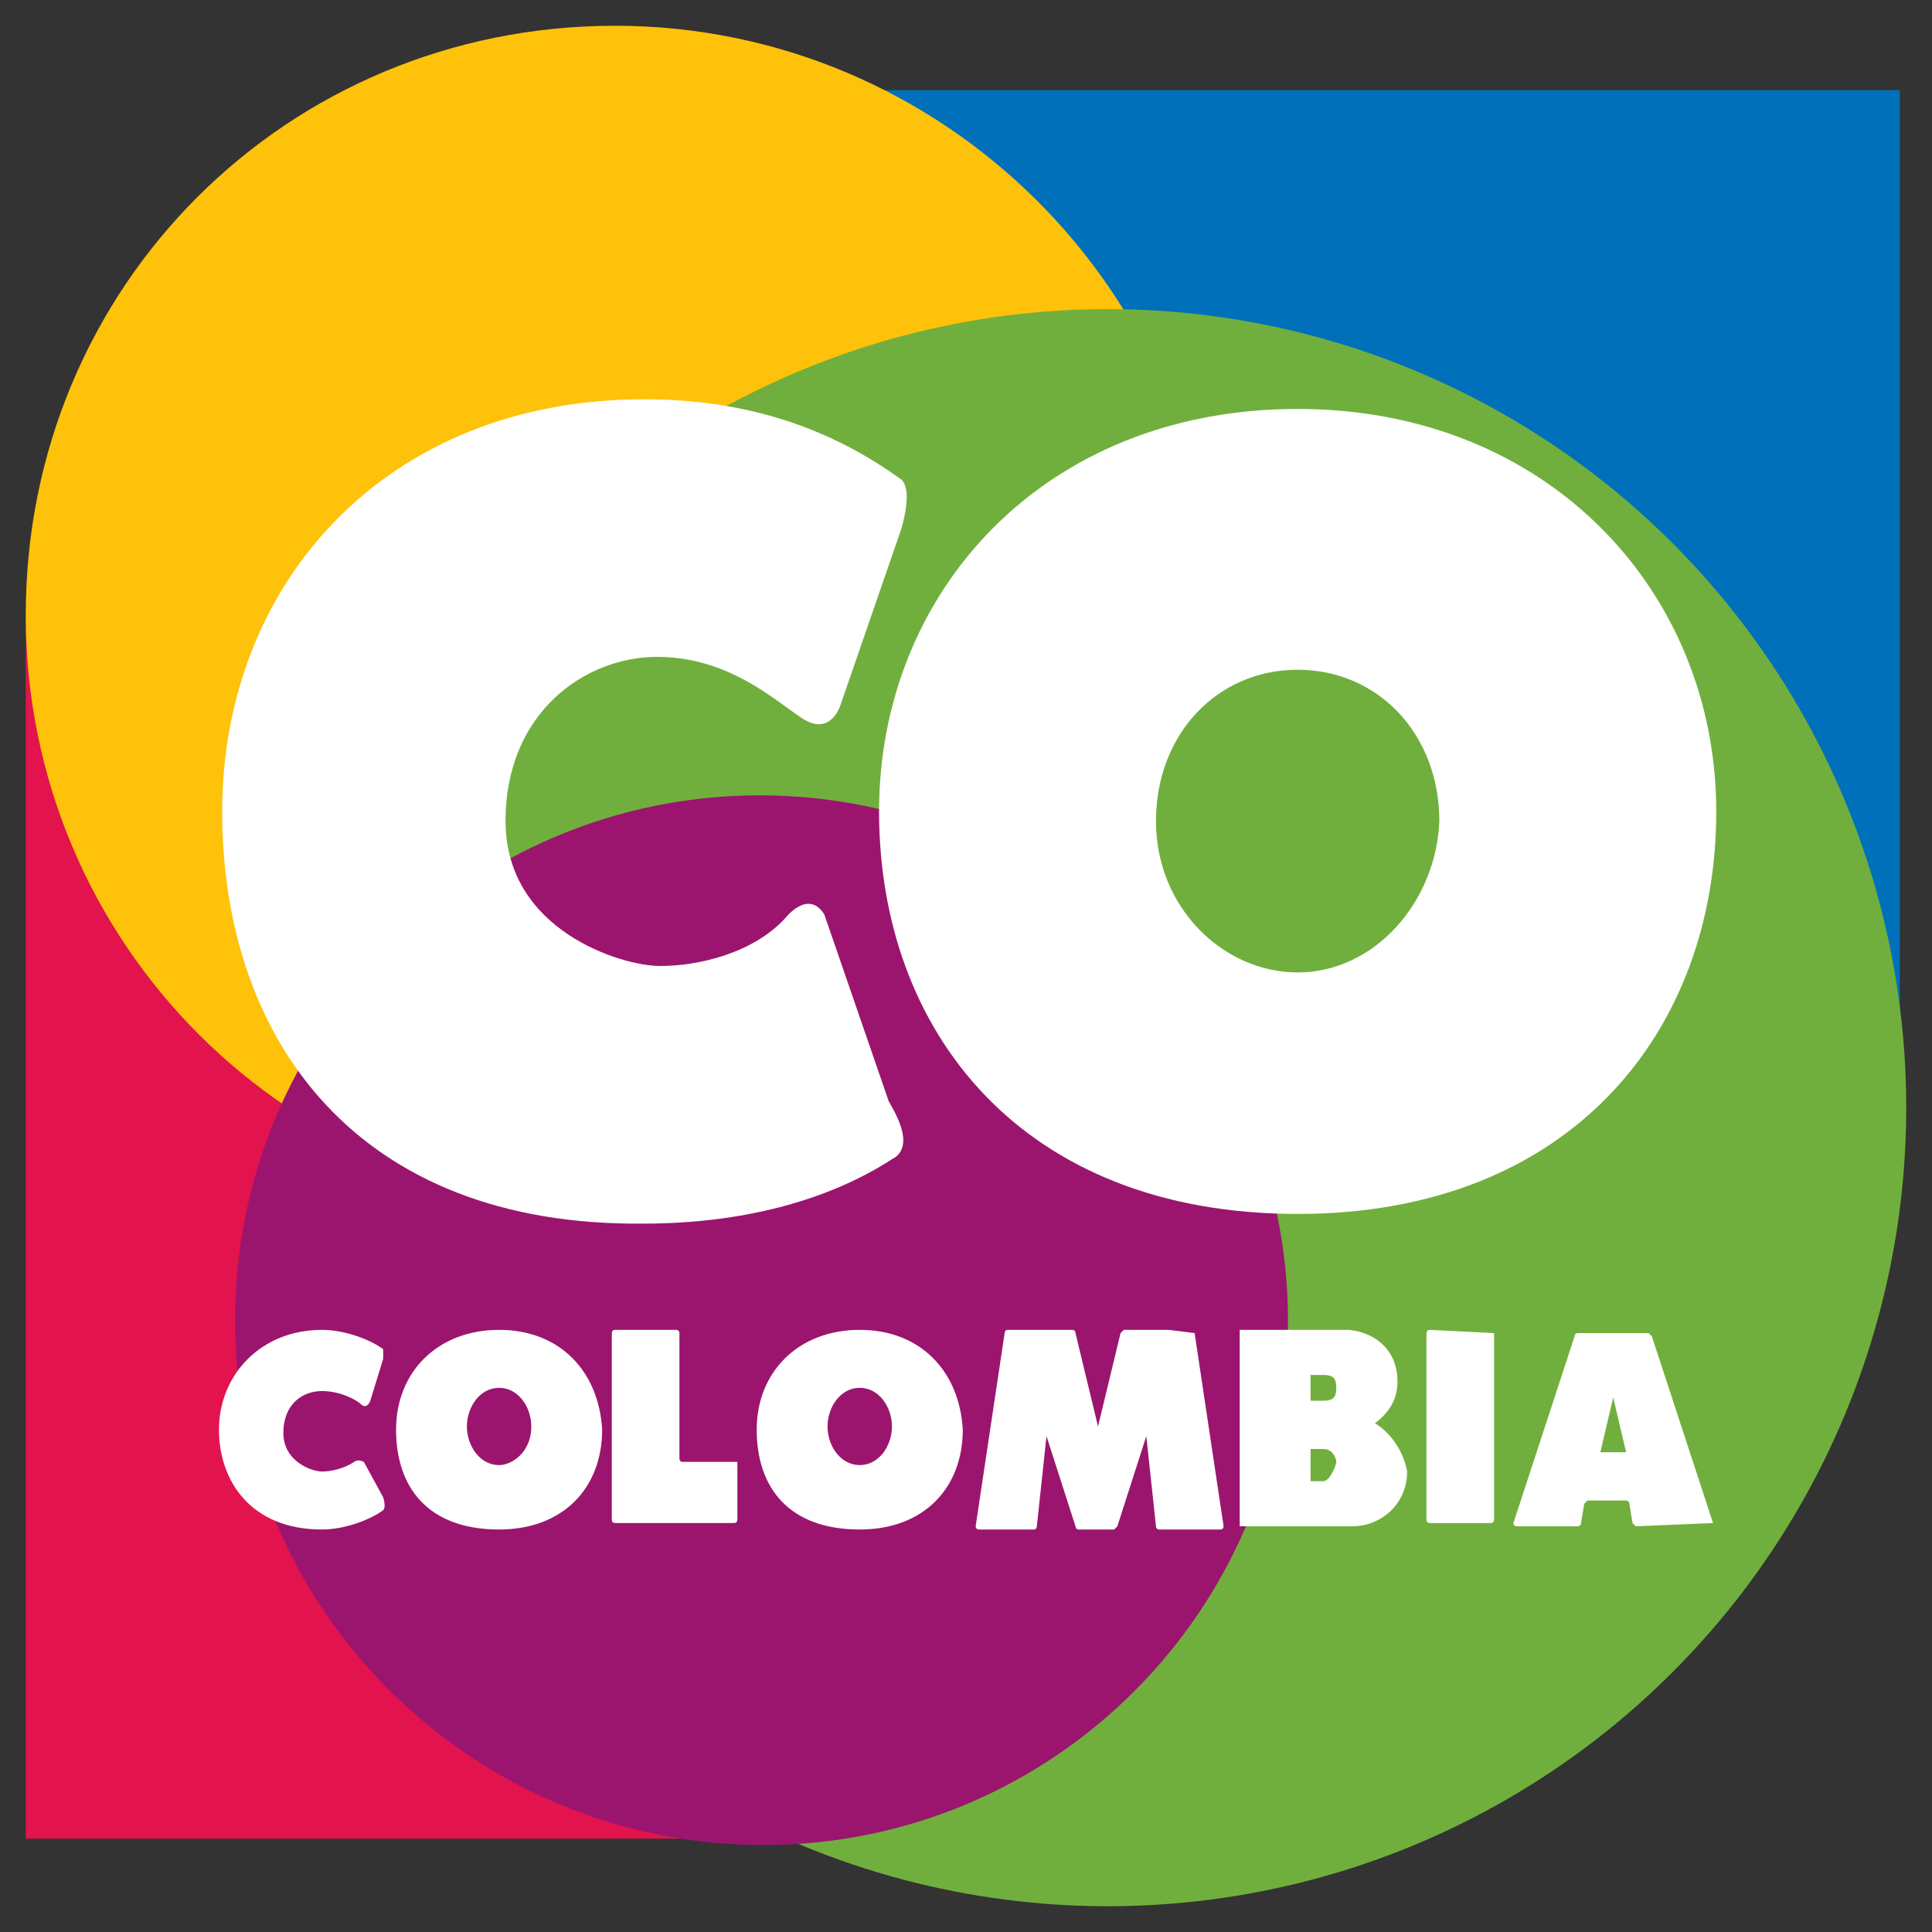
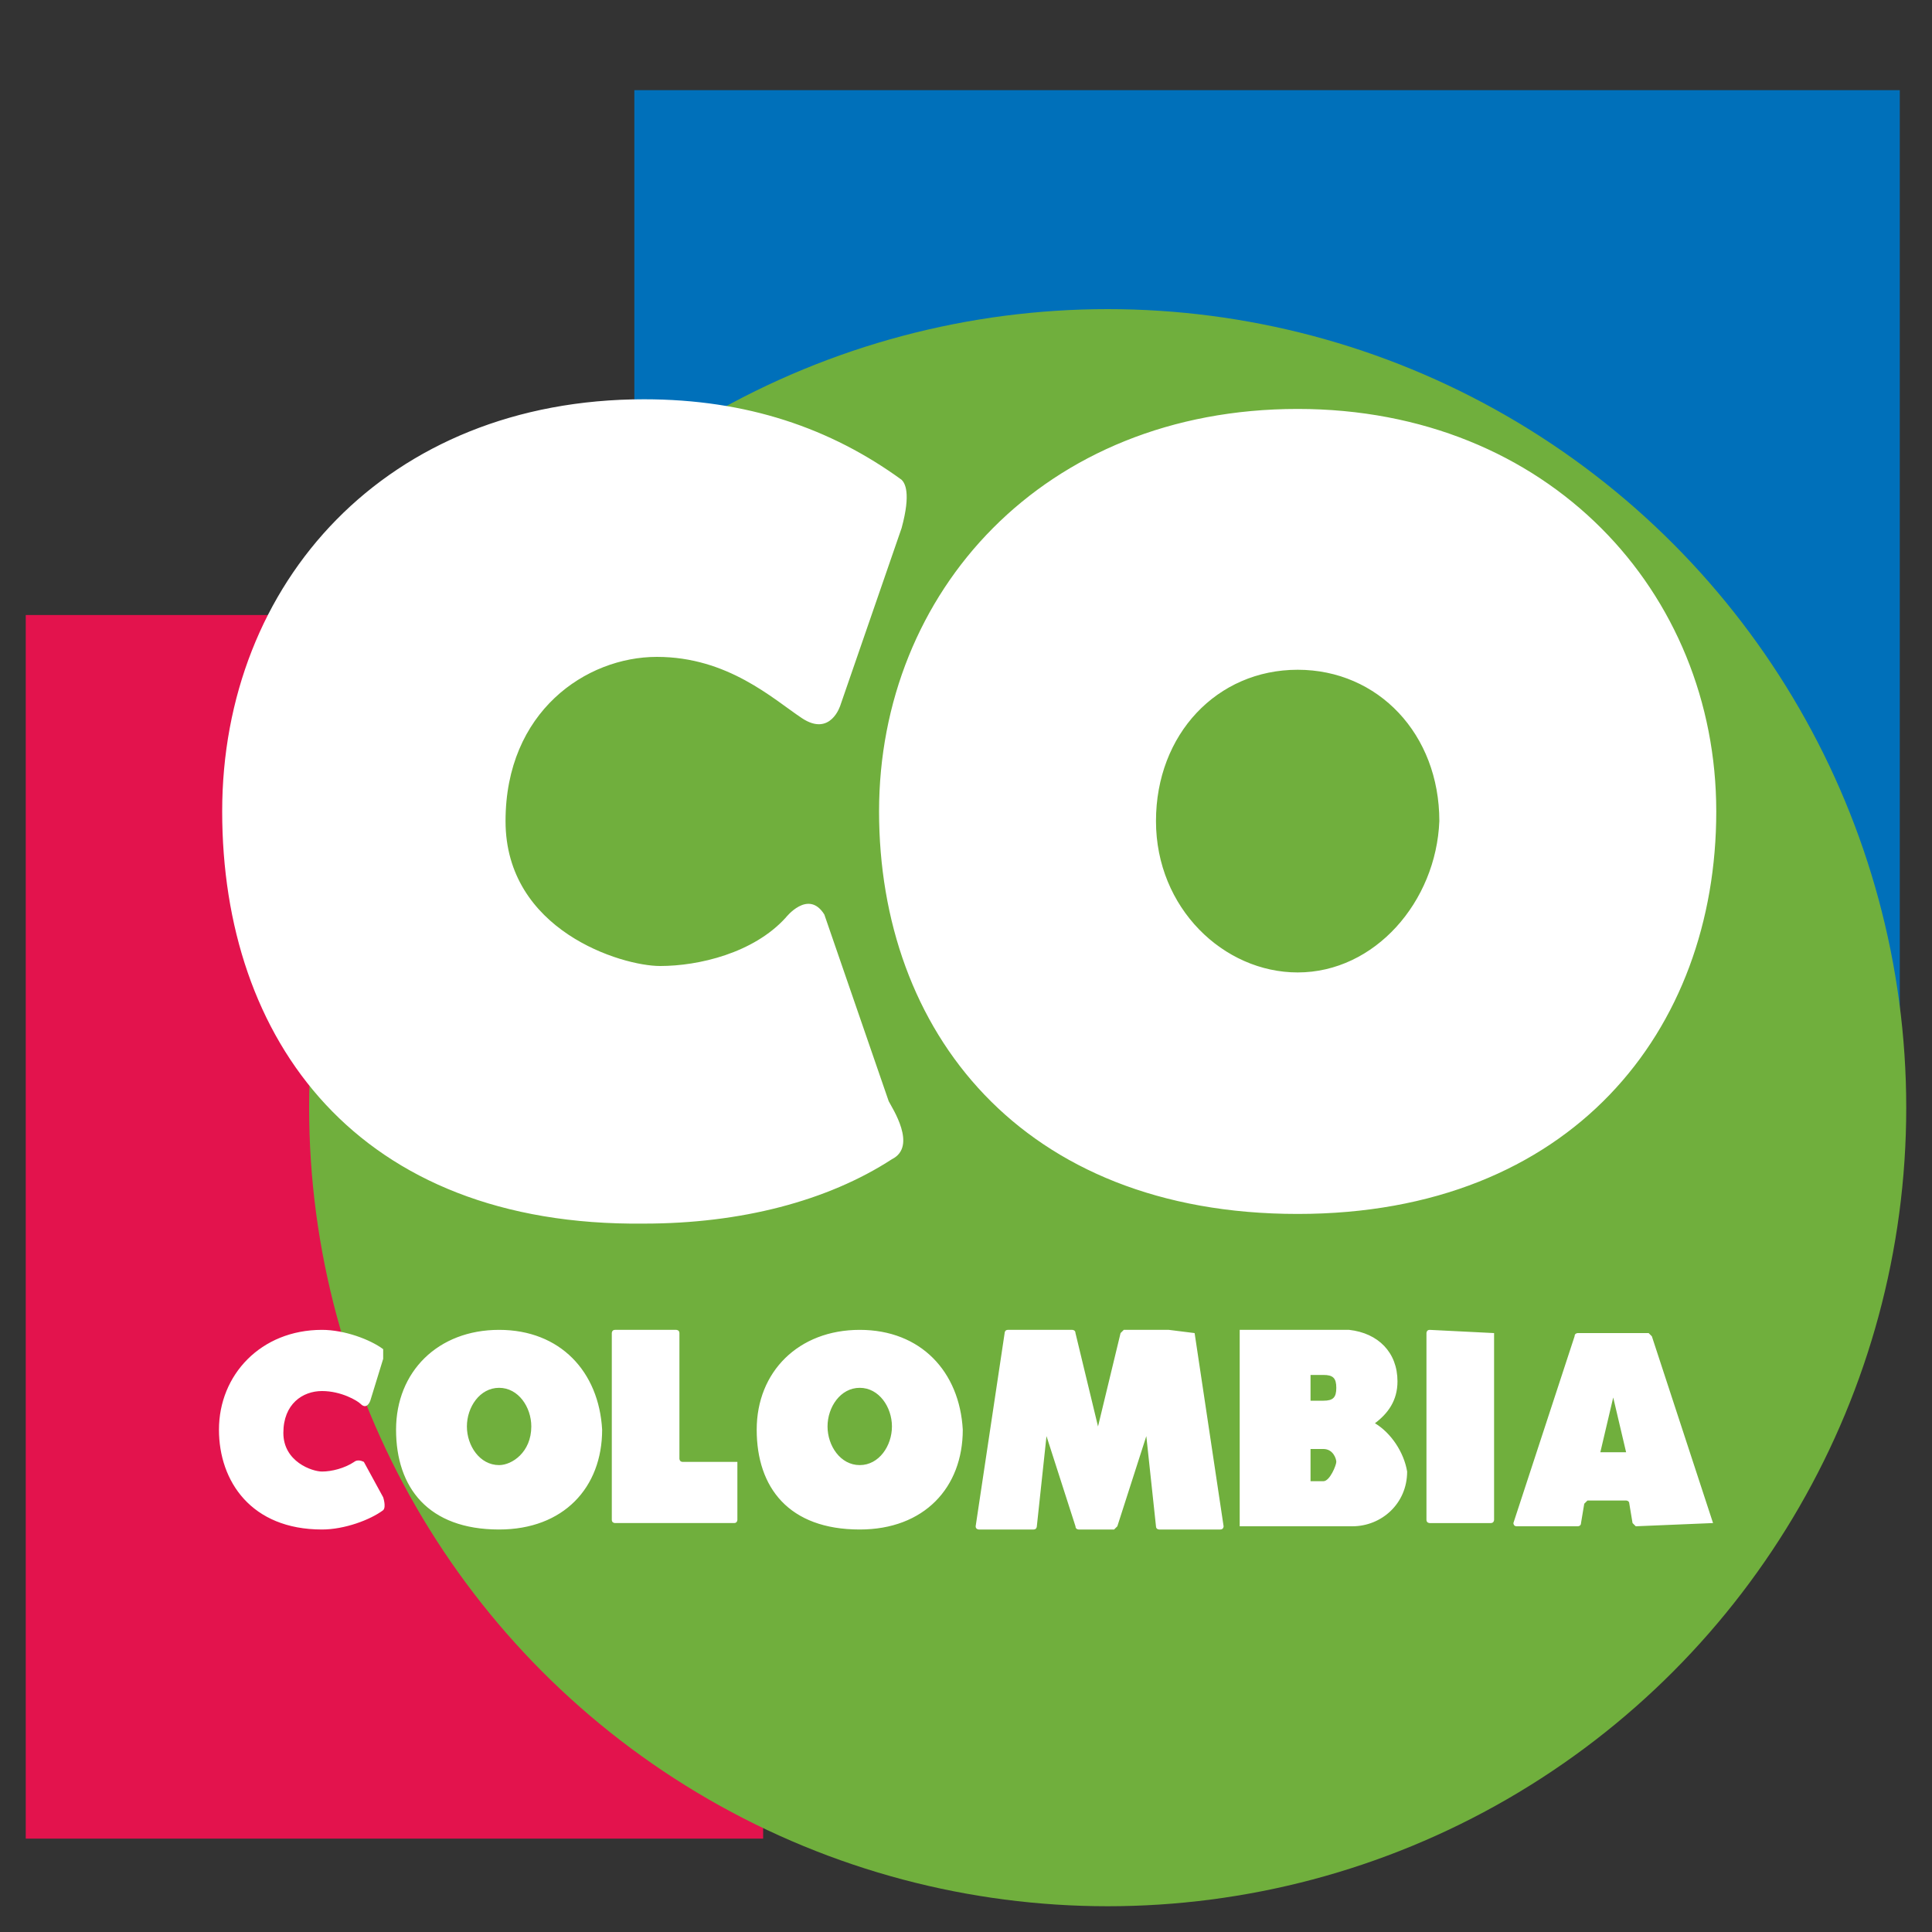
<svg xmlns="http://www.w3.org/2000/svg" id="Layer_1" x="0px" y="0px" viewBox="0 0 60 60" style="enable-background:new 0 0 60 60;" xml:space="preserve">
  <rect x="0" y="0" width="60" height="60" fill="#333333" stroke="none" />
  <style type="text/css">	.st0{fill:#0070BA;}	.st1{fill:#E3134D;}	.st2{fill:#FEC20A;}	.st3{fill:#70AF3D;}	.st4{fill:#9B156E;}	.st5{fill:#FFFFFF;}</style>
  <g>
    <g>
      <rect x="19.7" y="2.8" class="st0" width="39.3" height="31.5" />
      <rect x="0.8" y="19.1" class="st1" width="22.9" height="38" />
-       <path class="st2" d="M37.6,19.1c0,10.2-8.2,18.4-18.4,18.4S0.8,29.3,0.8,19.1S8.9,0.8,19.1,0.8S37.6,9.1,37.6,19.1z" />
      <ellipse class="st3" cx="34.4" cy="34.4" rx="24.8" ry="24.8" />
-       <path class="st4" d="M40,41c0,9-7.3,16.3-16.3,16.3S7.3,50,7.3,41s7.3-16.3,16.3-16.3S40,32.1,40,41z" />
    </g>
    <path class="st5" d="M40.3,12.7L40.3,12.7L40.3,12.7c-7.9,0-13,5.7-13,12.5s4.4,12.5,13,12.5l0,0l0,0c8.5,0,13-5.7,13-12.5  S48.1,12.7,40.3,12.7z M40.3,30.2c-2.3,0-4.4-2-4.4-4.7s1.9-4.7,4.4-4.7c2.5,0,4.4,2,4.4,4.7C44.6,28,42.7,30.2,40.3,30.2z   M27.7,36c-2,1.3-4.7,2-7.7,2l0,0l0,0c-8.9,0.1-13.1-5.7-13.1-12.8S12,12.4,20,12.4l0,0l0,0c3.2,0,5.8,0.9,8,2.5  c0.1,0.1,0.3,0.4,0,1.5l-1.9,5.5c0,0-0.3,1-1.2,0.4c-0.9-0.6-2.3-1.9-4.5-1.9s-4.7,1.7-4.7,5.1s3.6,4.5,4.8,4.5  c1.2,0,2.9-0.4,3.9-1.5c0,0,0.7-0.9,1.2-0.1l2,5.8C27.7,34.4,28.5,35.6,27.7,36z" />
    <path class="st5" d="M15.5,41.3L15.5,41.3c-1.9,0-3.2,1.3-3.2,3.1s1,3.1,3.2,3.1l0,0c2,0,3.2-1.3,3.2-3.1  C18.6,42.6,17.4,41.3,15.5,41.3z M15.5,45.5c-0.6,0-1-0.6-1-1.2s0.4-1.2,1-1.2s1,0.6,1,1.2C16.5,45.1,15.9,45.5,15.5,45.5z   M26.7,41.3L26.7,41.3c-1.9,0-3.2,1.3-3.2,3.1s1,3.1,3.2,3.1l0,0c2,0,3.2-1.3,3.2-3.1C29.8,42.6,28.6,41.3,26.7,41.3z M26.7,45.5  c-0.6,0-1-0.6-1-1.2s0.4-1.2,1-1.2c0.6,0,1,0.6,1,1.2S27.3,45.5,26.7,45.5z M11.9,46.5c0,0,0.1,0.3,0,0.4c-0.4,0.3-1.2,0.6-1.9,0.6  l0,0c-2.2,0-3.2-1.5-3.2-3.1c0-1.7,1.3-3.1,3.2-3.1l0,0c0.7,0,1.5,0.3,1.9,0.6c0,0,0,0.1,0,0.3l-0.4,1.3c0,0-0.1,0.3-0.3,0.1  c-0.1-0.1-0.6-0.4-1.2-0.4c-0.6,0-1.2,0.4-1.2,1.3c0,0.9,0.9,1.2,1.2,1.2c0.3,0,0.7-0.1,1-0.3c0,0,0.1-0.1,0.3,0L11.9,46.5z   M22.9,45.5v1.7c0,0,0,0.1-0.1,0.1h-1.5c0,0-0.1,0-0.3,0h-0.4c0,0-0.1,0-0.3,0h-1.2c0,0-0.1,0-0.1-0.1v-5.8c0,0,0-0.1,0.1-0.1H21  c0,0,0.1,0,0.1,0.1v3.9c0,0,0,0.1,0.1,0.1H22.9C22.9,45.4,22.9,45.5,22.9,45.5z M37.1,41.4l0.9,6c0,0,0,0.1-0.1,0.1H36  c0,0-0.1,0-0.1-0.1l-0.3-2.8l0,0l-0.9,2.8l-0.1,0.1h-0.4c0,0-0.1,0-0.3,0h-0.4c0,0-0.1,0-0.1-0.1l-0.9-2.8l0,0l-0.3,2.8  c0,0,0,0.1-0.1,0.1h-1.7c0,0-0.1,0-0.1-0.1l0.9-6c0,0,0-0.1,0.1-0.1H32c0,0,0.1,0,0.3,0h0.6c0,0,0.1,0,0.3,0h0.1c0,0,0.1,0,0.1,0.1  l0.7,2.9l0,0l0.7-2.9l0.1-0.1h0.1c0,0,0.1,0,0.3,0H36c0,0,0.1,0,0.3,0L37.1,41.4C37.1,41.3,37.1,41.3,37.1,41.4z M42.7,44.2  c0.4-0.3,0.7-0.7,0.7-1.3c0-0.9-0.6-1.5-1.5-1.6l0,0h-3.4v6.1H42l0,0c0.9,0,1.7-0.7,1.7-1.7C43.6,45.1,43.2,44.5,42.7,44.2z   M40.7,42.7h0.4l0,0l0,0c0.3,0,0.4,0.1,0.4,0.4s-0.1,0.4-0.4,0.4l0,0l0,0h-0.4V42.7z M41.1,46C41.1,46,41,46,41.1,46L41.1,46h-0.4  v-1h0.4l0,0l0,0c0.3,0,0.4,0.3,0.4,0.4S41.3,46,41.1,46z M46.4,41.4v5.8c0,0,0,0.1-0.1,0.1h-1.9c0,0-0.1,0-0.1-0.1v-5.8  c0,0,0-0.1,0.1-0.1L46.4,41.4C46.2,41.3,46.4,41.4,46.4,41.4z M53.2,47.3l-1.9-5.8l-0.1-0.1l0,0c0,0-0.1,0-0.3,0h-1.6  c0,0-0.1,0-0.3,0l0,0c0,0-0.1,0-0.1,0.1L47,47.3c0,0,0,0.1,0.1,0.1H49c0,0,0.1,0,0.1-0.1l0.1-0.6l0.1-0.1h1.2c0,0,0.1,0,0.1,0.1  l0.1,0.6l0.1,0.1L53.2,47.3C53.2,47.4,53.2,47.4,53.2,47.3z M49.7,45.1l0.4-1.7l0.4,1.7H49.7z" />
  </g>
</svg>